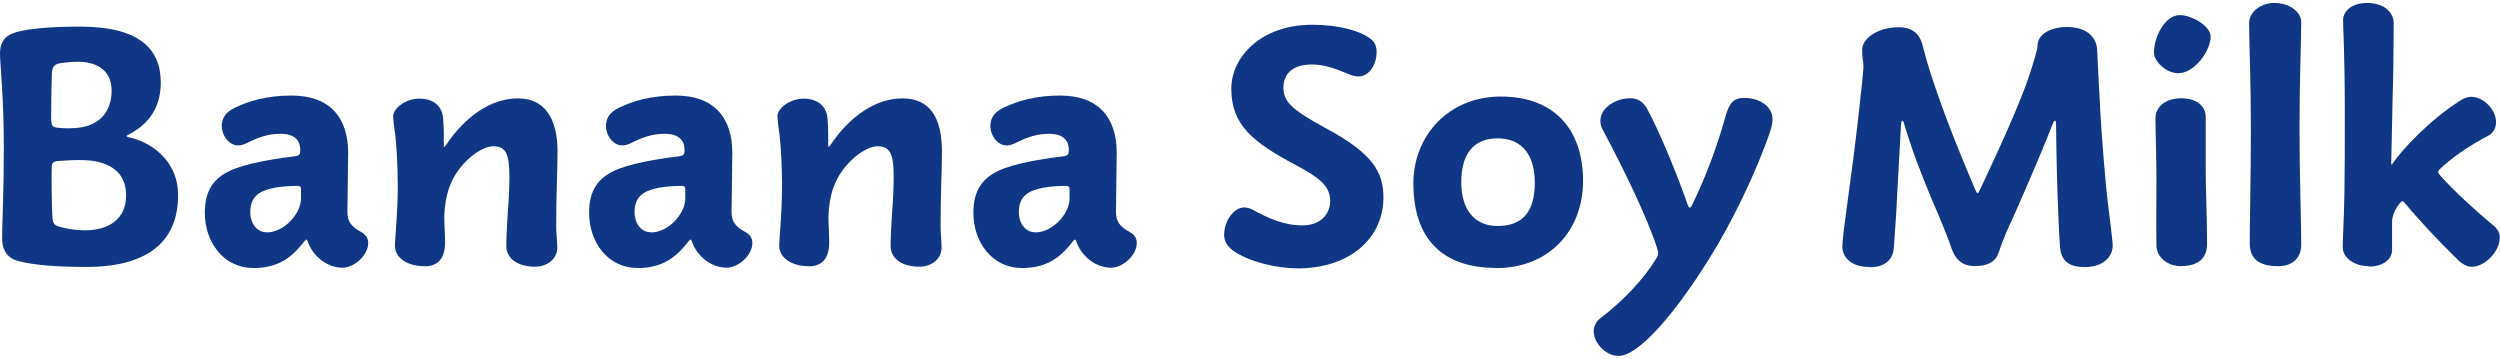
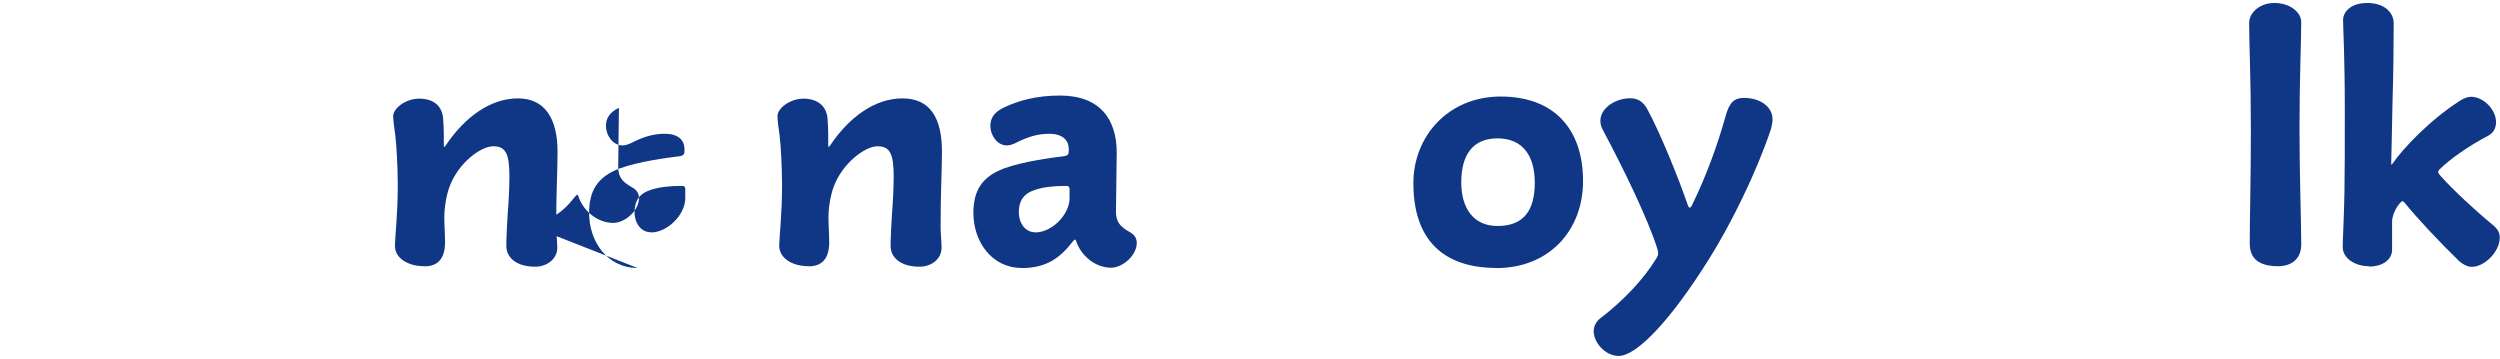
<svg xmlns="http://www.w3.org/2000/svg" id="b" data-name="レイヤー 2" viewBox="0 0 202 29">
  <defs>
    <style>
      .d {
        fill: none;
      }

      .e {
        fill: #103686;
      }
    </style>
  </defs>
  <g id="c" data-name="レイヤー 1">
    <g>
      <rect class="d" width="202" height="29" />
      <g>
-         <path class="e" d="m6.97,21.57c-2.27,0-4.32-.14-5.6-.51-.91-.28-1.2-1.02-1.2-1.79,0-1.16.14-3.67.14-7.28,0-4.18-.31-6.85-.31-7.68,0-.68.23-1.31,1.05-1.62.68-.29,2.56-.54,5.4-.54,4.84,0,6.54,1.82,6.54,4.52,0,2.36-1.31,3.55-2.67,4.24-.11.06-.11.14.03.17,1.65.31,4.04,1.76,4.04,4.69,0,3.81-2.53,5.8-7.43,5.8Zm-1.25-11.21c2.13,0,3.3-1.17,3.3-3.04s-1.56-2.33-2.67-2.33c-.65,0-1.28.08-1.59.14-.4.09-.54.31-.57.83-.03.63-.06,2.39-.06,3.53,0,.4.06.6.11.68.14.14.48.2,1.48.2Zm1.14,8.25c1.85,0,3.33-.85,3.33-2.82,0-2.53-2.39-2.82-3.39-2.85-.68-.03-1.56.03-1.99.06-.48.03-.63.11-.63.54-.03.66,0,3.27.06,4.1.03.43.2.6.68.71.57.17,1.39.26,1.93.26Z" />
-         <path class="e" d="m20.45,21.65c-2.42,0-3.9-2.13-3.9-4.44,0-1.76.65-2.93,2.5-3.61,1.48-.54,3.75-.85,4.75-.97.43-.06.46-.17.46-.54,0-.74-.46-1.28-1.59-1.28-.99,0-1.79.28-2.7.74-.23.11-.48.2-.71.2-.83,0-1.34-.88-1.34-1.56s.34-1.14,1.05-1.48c1.17-.57,2.65-.99,4.58-.99,3.22,0,4.58,1.91,4.58,4.61l-.06,4.78c0,.79.31,1.19,1.08,1.62.48.26.6.57.6.91,0,.97-1.11,1.99-2.08,1.99-1.25,0-2.42-.94-2.82-2.16-.06-.17-.11-.14-.26.03-.99,1.28-2.08,2.16-4.15,2.16Zm1.11-2.87c1.34,0,2.76-1.45,2.76-2.76v-.77c0-.17-.11-.23-.29-.23-.94,0-1.79.09-2.47.31-.97.31-1.34.91-1.34,1.82,0,.83.48,1.62,1.34,1.62Z" />
        <path class="e" d="m34.3,21.51c-1.4,0-2.39-.68-2.39-1.65,0-.6.23-2.56.23-4.89,0-1.54-.11-3.33-.2-4.04-.09-.6-.17-1.25-.17-1.56,0-.6.99-1.4,2.1-1.4s1.82.54,1.93,1.54c.03.34.06.97.06,1.31v.91c0,.2.06.17.17,0,1.51-2.25,3.58-3.78,5.83-3.78,2.13,0,3.19,1.59,3.19,4.3,0,1.65-.11,3.19-.11,6.06,0,.54.09,1.25.09,1.71,0,.88-.8,1.53-1.79,1.53-1.48,0-2.33-.71-2.33-1.68,0-.63.06-1.76.11-2.56.09-1.08.14-2.25.14-3.02,0-1.85-.28-2.47-1.31-2.47s-2.87,1.39-3.55,3.33c-.23.63-.4,1.62-.4,2.42,0,.63.06,1.28.06,2.02,0,1.31-.6,1.93-1.65,1.93Z" />
-         <path class="e" d="m51.5,21.65c-2.42,0-3.9-2.13-3.9-4.44,0-1.76.65-2.93,2.5-3.61,1.48-.54,3.75-.85,4.75-.97.43-.06.46-.17.46-.54,0-.74-.46-1.28-1.6-1.28-.99,0-1.79.28-2.7.74-.23.11-.48.2-.71.2-.83,0-1.34-.88-1.34-1.56s.34-1.14,1.05-1.48c1.17-.57,2.65-.99,4.58-.99,3.21,0,4.58,1.91,4.58,4.61l-.06,4.78c0,.79.31,1.19,1.08,1.62.48.26.6.57.6.91,0,.97-1.11,1.99-2.08,1.99-1.25,0-2.42-.94-2.82-2.16-.06-.17-.11-.14-.26.03-.99,1.28-2.08,2.16-4.15,2.16Zm1.11-2.87c1.34,0,2.76-1.45,2.76-2.76v-.77c0-.17-.11-.23-.28-.23-.94,0-1.79.09-2.48.31-.97.31-1.34.91-1.34,1.82,0,.83.48,1.62,1.34,1.62Z" />
+         <path class="e" d="m51.5,21.65c-2.42,0-3.9-2.13-3.9-4.44,0-1.76.65-2.93,2.5-3.61,1.48-.54,3.75-.85,4.75-.97.43-.06.46-.17.46-.54,0-.74-.46-1.28-1.6-1.28-.99,0-1.79.28-2.7.74-.23.11-.48.2-.71.2-.83,0-1.34-.88-1.34-1.56s.34-1.14,1.05-1.48l-.06,4.78c0,.79.31,1.19,1.08,1.62.48.26.6.57.6.91,0,.97-1.11,1.99-2.08,1.99-1.25,0-2.42-.94-2.82-2.16-.06-.17-.11-.14-.26.03-.99,1.28-2.08,2.16-4.15,2.16Zm1.11-2.87c1.34,0,2.76-1.45,2.76-2.76v-.77c0-.17-.11-.23-.28-.23-.94,0-1.79.09-2.48.31-.97.31-1.34.91-1.34,1.82,0,.83.48,1.62,1.34,1.62Z" />
        <path class="e" d="m65.35,21.51c-1.39,0-2.39-.68-2.39-1.65,0-.6.23-2.56.23-4.89,0-1.54-.11-3.33-.2-4.04-.09-.6-.17-1.25-.17-1.56,0-.6.99-1.4,2.11-1.4,1.05,0,1.82.54,1.93,1.54.03.34.06.97.06,1.31v.91c0,.2.06.17.17,0,1.51-2.25,3.59-3.78,5.83-3.78s3.19,1.59,3.19,4.3c0,1.65-.11,3.19-.11,6.06,0,.54.08,1.25.08,1.71,0,.88-.79,1.53-1.79,1.53-1.48,0-2.33-.71-2.33-1.68,0-.63.06-1.76.11-2.56.09-1.08.14-2.25.14-3.02,0-1.85-.29-2.47-1.31-2.47s-2.87,1.39-3.56,3.33c-.23.63-.4,1.62-.4,2.42,0,.63.06,1.28.06,2.02,0,1.31-.6,1.93-1.65,1.93Z" />
        <path class="e" d="m82.55,21.65c-2.42,0-3.9-2.13-3.9-4.44,0-1.76.65-2.93,2.5-3.61,1.48-.54,3.75-.85,4.75-.97.43-.06.46-.17.46-.54,0-.74-.46-1.28-1.59-1.28-.99,0-1.79.28-2.7.74-.23.11-.48.2-.71.2-.83,0-1.34-.88-1.34-1.56s.34-1.14,1.05-1.48c1.17-.57,2.65-.99,4.58-.99,3.22,0,4.58,1.91,4.58,4.61l-.06,4.78c0,.79.31,1.19,1.08,1.62.48.26.6.57.6.91,0,.97-1.11,1.99-2.08,1.99-1.25,0-2.42-.94-2.82-2.16-.06-.17-.11-.14-.26.03-.99,1.28-2.08,2.16-4.15,2.16Zm1.11-2.87c1.34,0,2.76-1.45,2.76-2.76v-.77c0-.17-.11-.23-.29-.23-.94,0-1.79.09-2.47.31-.97.31-1.34.91-1.34,1.82,0,.83.48,1.62,1.34,1.62Z" />
-         <path class="e" d="m104.77,21.68c-1.62,0-3.9-.54-5.12-1.42-.46-.34-.74-.74-.74-1.28,0-1.11.77-2.22,1.62-2.22.17,0,.46.06.66.17,1.2.66,2.5,1.28,4.04,1.28s2.25-.97,2.25-1.99c0-1.2-.94-1.9-2.7-2.84-3.61-1.91-5.29-3.3-5.29-6.23,0-2.53,2.39-5.15,6.54-5.15,2.13,0,3.9.48,4.75,1.17.34.26.45.65.45,1.02,0,1.03-.6,1.99-1.48,1.99-.23,0-.63-.11-.88-.23-1.02-.43-1.93-.74-2.84-.74-1.85,0-2.33.99-2.33,1.88,0,1.11.66,1.76,3.33,3.22,3.84,2.05,4.75,3.53,4.75,5.66,0,3.13-2.53,5.72-7,5.72Z" />
        <path class="e" d="m120.91,21.65c-4.35,0-6.71-2.33-6.71-6.85,0-3.79,2.82-7,7.06-7s6.65,2.56,6.65,6.83c0,4.01-2.76,7.03-7,7.03Zm.09-3.39c2.16,0,3.01-1.31,3.01-3.5s-.99-3.58-3.01-3.58-2.93,1.36-2.93,3.55c0,2.08.97,3.53,2.93,3.53Z" />
        <path class="e" d="m130.79,28.76c-1.08,0-2.02-1.08-2.02-1.99,0-.45.23-.83.57-1.08,1.82-1.39,3.5-3.16,4.49-4.81.17-.26.2-.43.06-.85-.77-2.39-2.62-6.23-4.38-9.53-.14-.26-.2-.51-.2-.74,0-1.02,1.2-1.82,2.42-1.82.6,0,1.08.28,1.42.97,1.08,2.02,2.5,5.55,3.22,7.65.11.31.23.28.37-.03,1.17-2.42,2.02-4.78,2.67-7.08.31-1.17.71-1.54,1.51-1.54,1.25,0,2.3.68,2.3,1.73,0,.26-.06.54-.14.83-1.16,3.47-3.24,7.68-4.98,10.44-2.98,4.78-5.8,7.85-7.31,7.85Z" />
-         <path class="e" d="m151.05,21.57c-1.62,0-2.19-.91-2.19-1.65,0-.46.23-2.25.46-3.9.17-1.2.63-4.64.91-7.25.2-1.71.34-3.19.34-3.41,0-.31-.11-.66-.11-1.34,0-.88,1.2-1.82,2.99-1.82.91,0,1.65.4,1.91,1.51.17.66.4,1.51.63,2.19,1.11,3.5,2.7,7.28,3.61,9.42.14.37.23.37.37.03.91-1.93,3.19-6.74,4.04-9.39.28-.85.63-1.99.63-2.3,0-.83.97-1.48,2.36-1.48,1.79,0,2.42.99,2.45,1.85.06,1.2.14,2.93.23,4.44.09,2.11.48,6.77.63,7.88.14,1.11.4,3.22.4,3.47,0,.99-.85,1.76-2.25,1.76-1.48,0-1.96-.65-2.02-1.76-.09-1.31-.14-2.7-.2-4.44-.06-1.62-.11-4.84-.11-5.4,0-.31-.14-.31-.26,0-1.02,2.65-2.93,7-3.73,8.73-.28.65-.45,1.11-.65,1.71-.23.68-.8,1.08-1.93,1.08s-1.62-.68-1.88-1.45c-.28-.83-.91-2.39-1.56-3.87-.85-2.02-1.68-4.18-2.28-6.23-.09-.31-.2-.2-.23,0l-.31,5.66c-.08,1.76-.23,3.75-.28,4.47-.06.71-.54,1.51-1.93,1.51Z" />
-         <path class="e" d="m176.03,5.92c-1.02,0-1.99-.96-1.99-1.68,0-1.2.85-3.02,2.1-3.02.88,0,2.48.83,2.48,1.76,0,1.08-1.28,2.93-2.59,2.93Zm.23,15.59c-1.05,0-1.99-.65-2.02-1.65-.03-1.68,0-3.7,0-5.49,0-1.54-.08-3.9-.08-4.81s.79-1.62,2.1-1.62c1.17,0,1.96.6,1.96,1.51v4.32c0,1.48.11,3.84.11,5.97,0,1.17-.79,1.76-2.08,1.76Z" />
        <path class="e" d="m184.06,21.51c-2.08,0-2.28-1.14-2.28-1.88,0-1.9.09-5.26.09-9.24s-.14-7-.14-8.53c0-.83.85-1.62,2.05-1.62s2.16.71,2.16,1.56c0,1.45-.14,4.46-.14,8.59,0,3.87.14,7.48.14,9.36,0,1.11-.71,1.76-1.88,1.76Z" />
        <path class="e" d="m191.42,21.51c-1.16,0-2.13-.65-2.13-1.56,0-.51.11-2.47.14-4.41.03-1.59.03-3.56.03-6.63,0-4.47-.14-6.68-.14-7.31,0-.51.48-1.36,1.96-1.36,1.31,0,2.13.71,2.13,1.65,0,1.74-.03,4.44-.09,6.12-.03,1.85-.09,4.15-.11,5.18,0,.14.03.14.11.03.83-1.22,3.04-3.55,5.46-5.09.31-.2.63-.31.88-.31.99,0,2.02,1.02,2.02,2.05,0,.46-.2.88-.66,1.11-1.59.83-3.1,1.91-3.9,2.7-.17.17-.17.26.11.57.97,1.08,2.67,2.67,4.18,3.92.43.34.57.66.57,1.03,0,1.16-1.25,2.36-2.25,2.36-.37,0-.74-.2-1.05-.48-1.73-1.68-3.41-3.5-4.38-4.69-.14-.17-.2-.17-.34-.03-.43.46-.68,1.14-.68,1.54v2.28c0,.79-.74,1.36-1.88,1.36Z" />
      </g>
    </g>
  </g>
</svg>